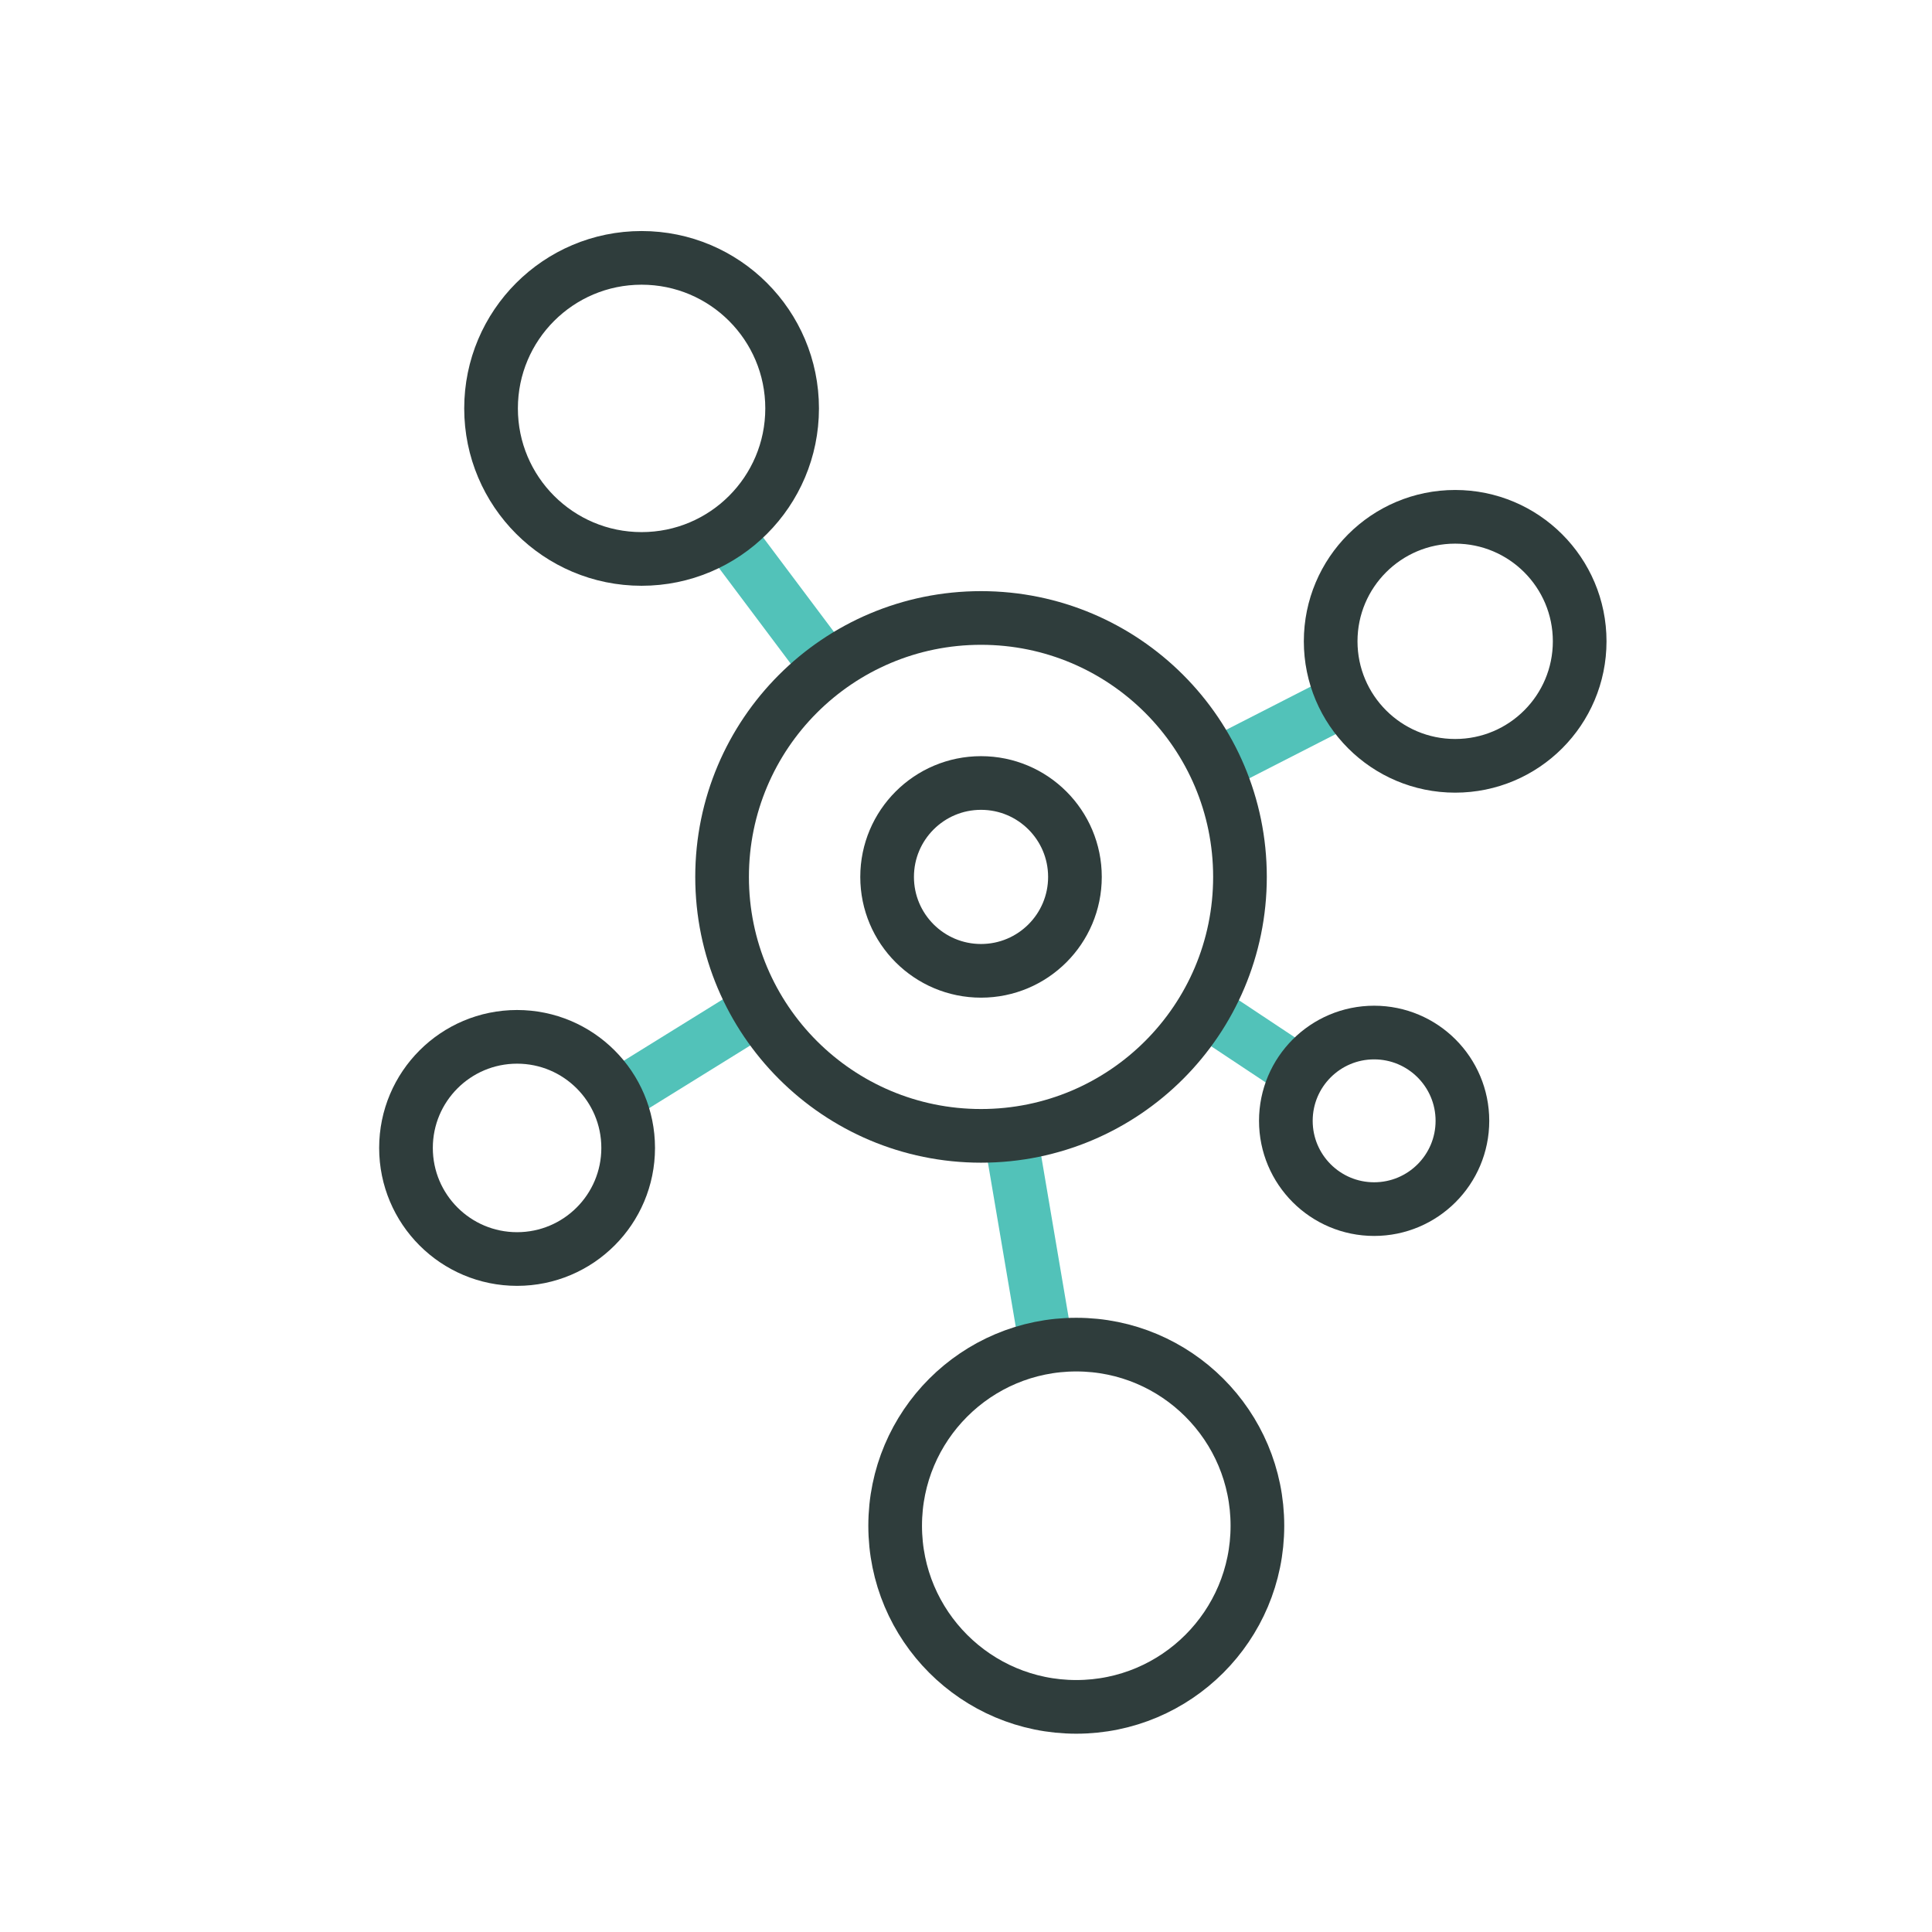
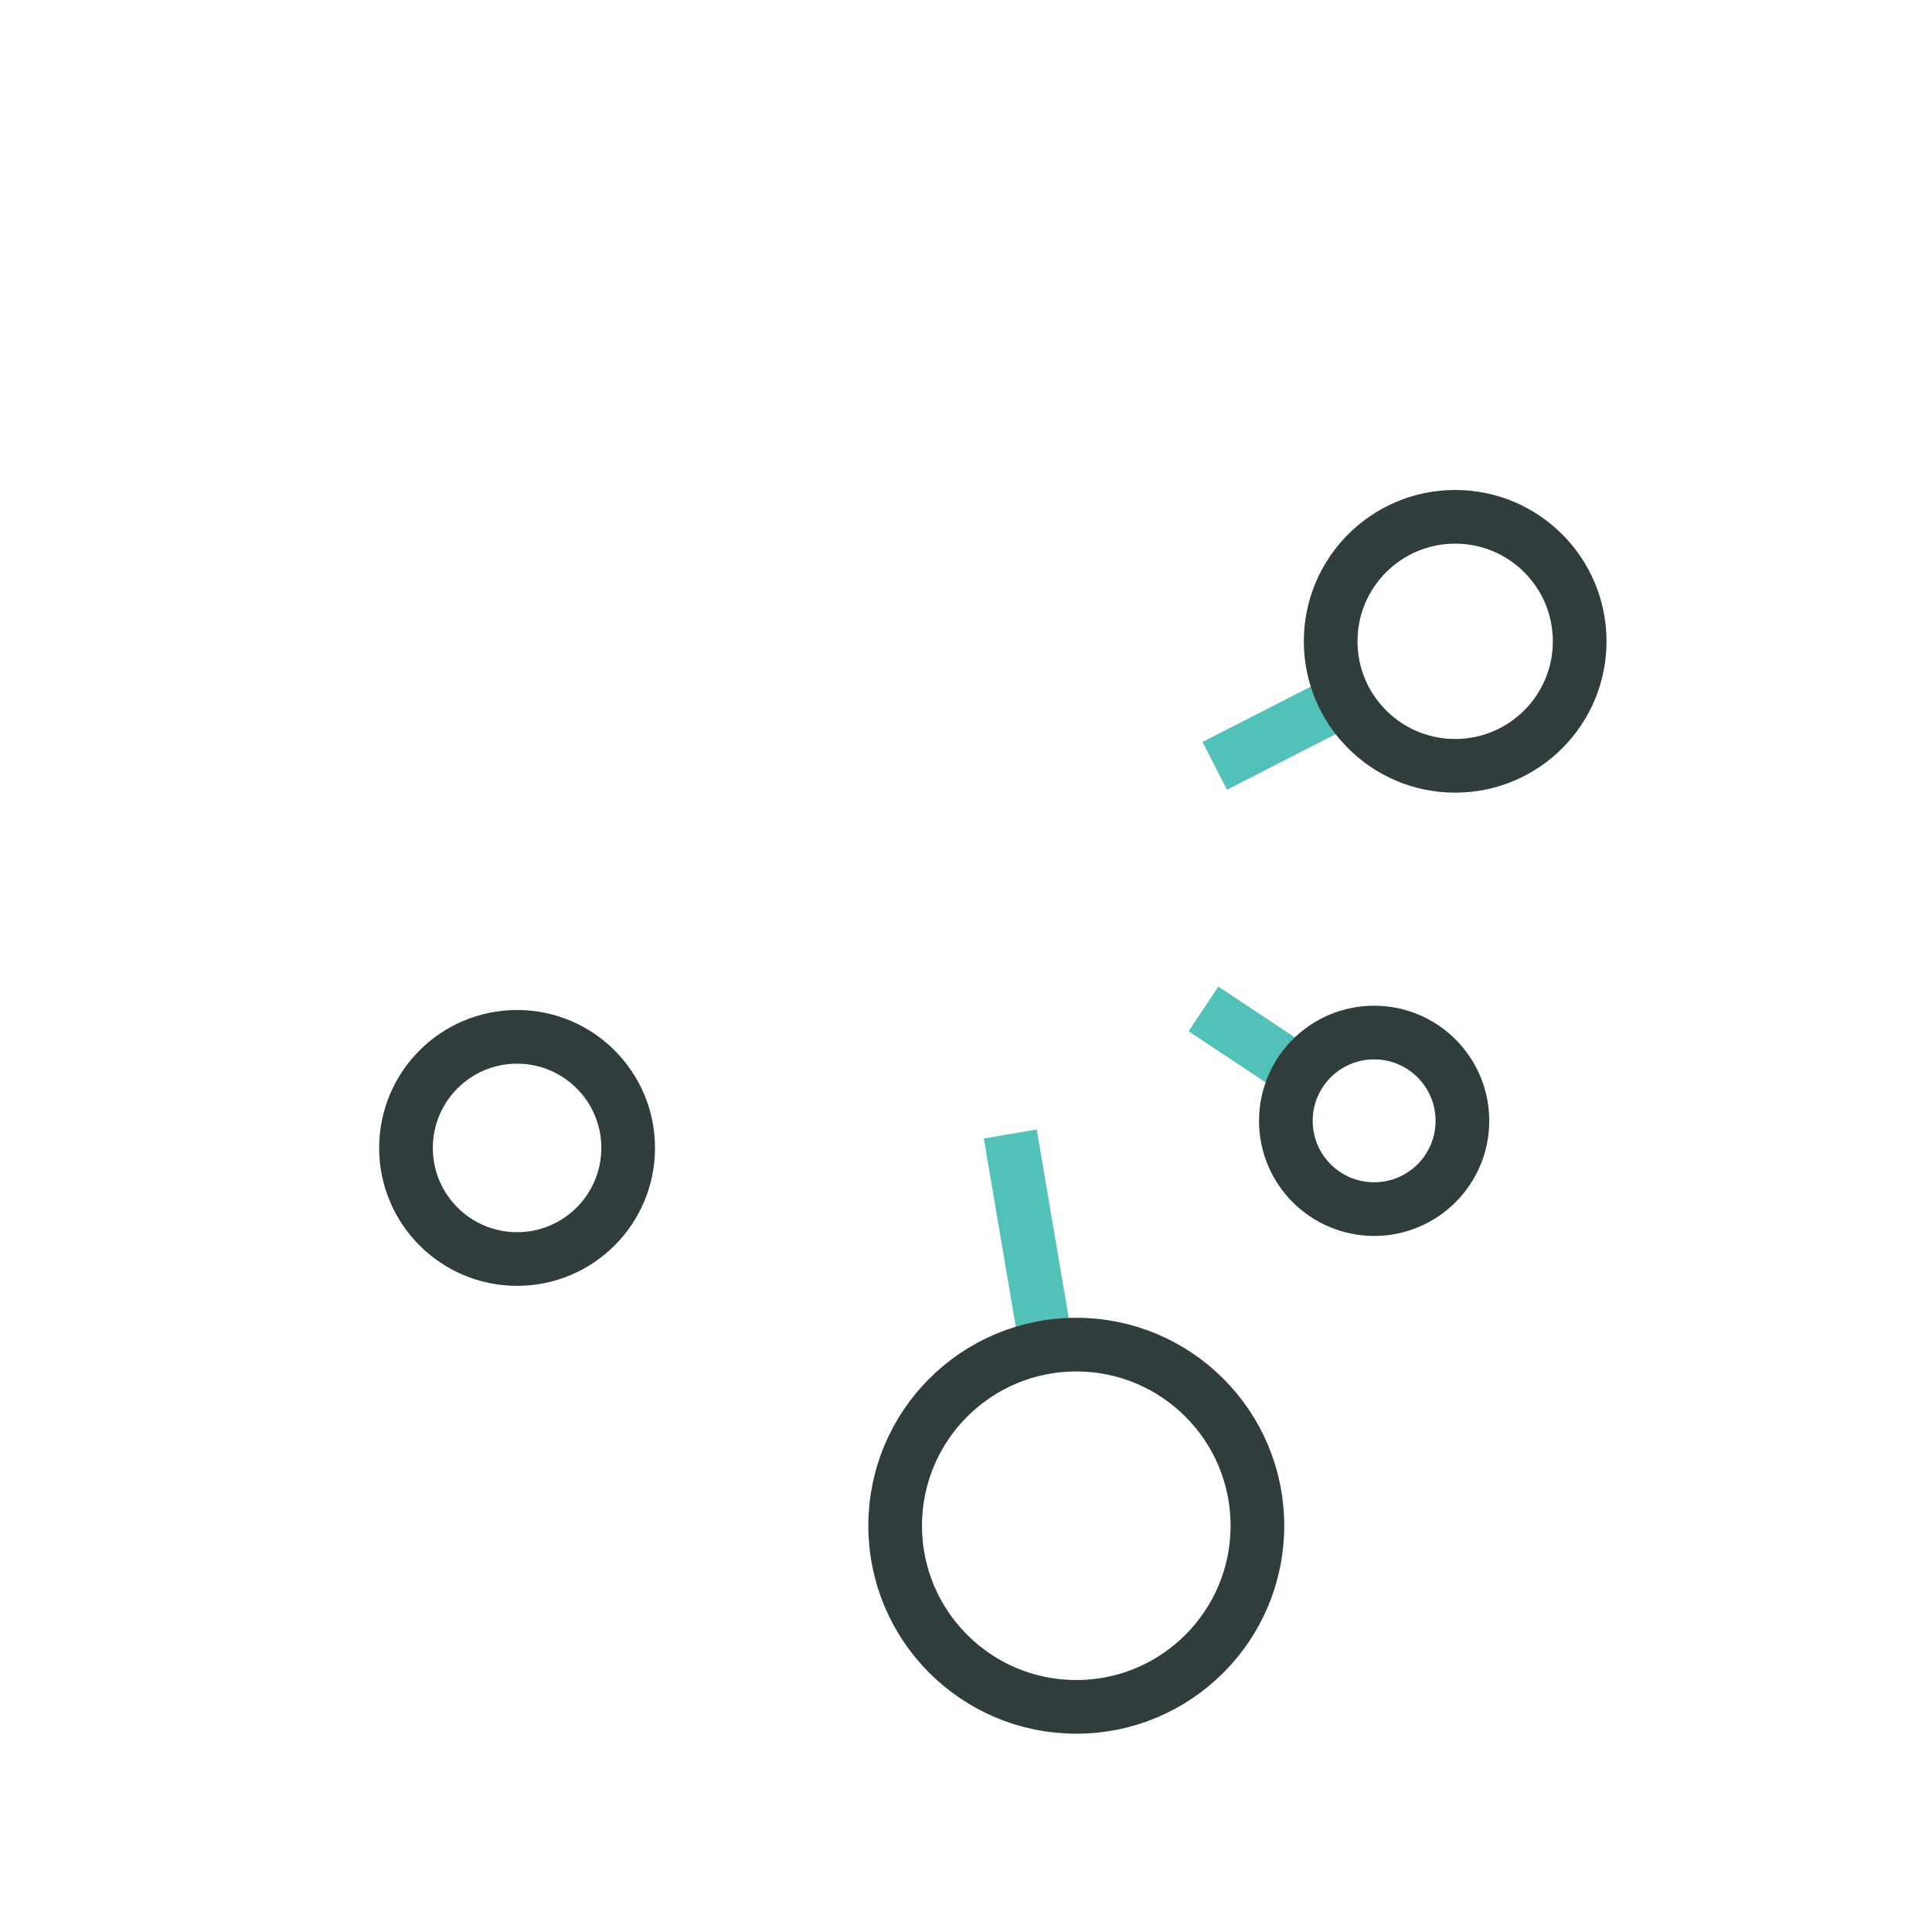
<svg xmlns="http://www.w3.org/2000/svg" id="Layer_1" width="1in" height="1in" viewBox="0 0 72 72">
-   <circle cx="36.56" cy="32.68" r="3.5" fill="none" stroke="#2f3d3c" stroke-miterlimit="10" stroke-width="2" />
-   <line x1="28.26" y1="37.6" x2="22.95" y2="40.89" fill="none" stroke="#52c2b9" stroke-miterlimit="10" stroke-width="2" />
-   <line x1="30.85" y1="24.91" x2="27.31" y2="20.19" fill="none" stroke="#52c2b9" stroke-miterlimit="10" stroke-width="2" />
  <line x1="45.27" y1="28.54" x2="50.12" y2="26.06" fill="none" stroke="#52c2b9" stroke-miterlimit="10" stroke-width="2" />
  <line x1="44.85" y1="37.6" x2="48.45" y2="39.99" fill="none" stroke="#52c2b9" stroke-miterlimit="10" stroke-width="2" />
  <line x1="37.65" y1="42.26" x2="38.98" y2="50.1" fill="none" stroke="#52c2b9" stroke-miterlimit="10" stroke-width="2" />
-   <circle cx="36.56" cy="32.68" r="9.65" fill="none" stroke="#2f3d3c" stroke-miterlimit="10" stroke-width="2" />
  <circle cx="40.11" cy="56.86" r="6.75" fill="none" stroke="#2f3d3c" stroke-miterlimit="10" stroke-width="2" />
  <circle cx="51.21" cy="41.77" r="3.29" fill="none" stroke="#2f3d3c" stroke-miterlimit="10" stroke-width="2" />
  <circle cx="19.27" cy="42.78" r="4.14" fill="none" stroke="#2f3d3c" stroke-miterlimit="10" stroke-width="2" />
  <circle cx="54.23" cy="23.9" r="4.64" fill="none" stroke="#2f3d3c" stroke-miterlimit="10" stroke-width="2" />
-   <circle cx="23.91" cy="15.22" r="5.61" fill="none" stroke="#2f3d3c" stroke-miterlimit="10" stroke-width="2" />
</svg>